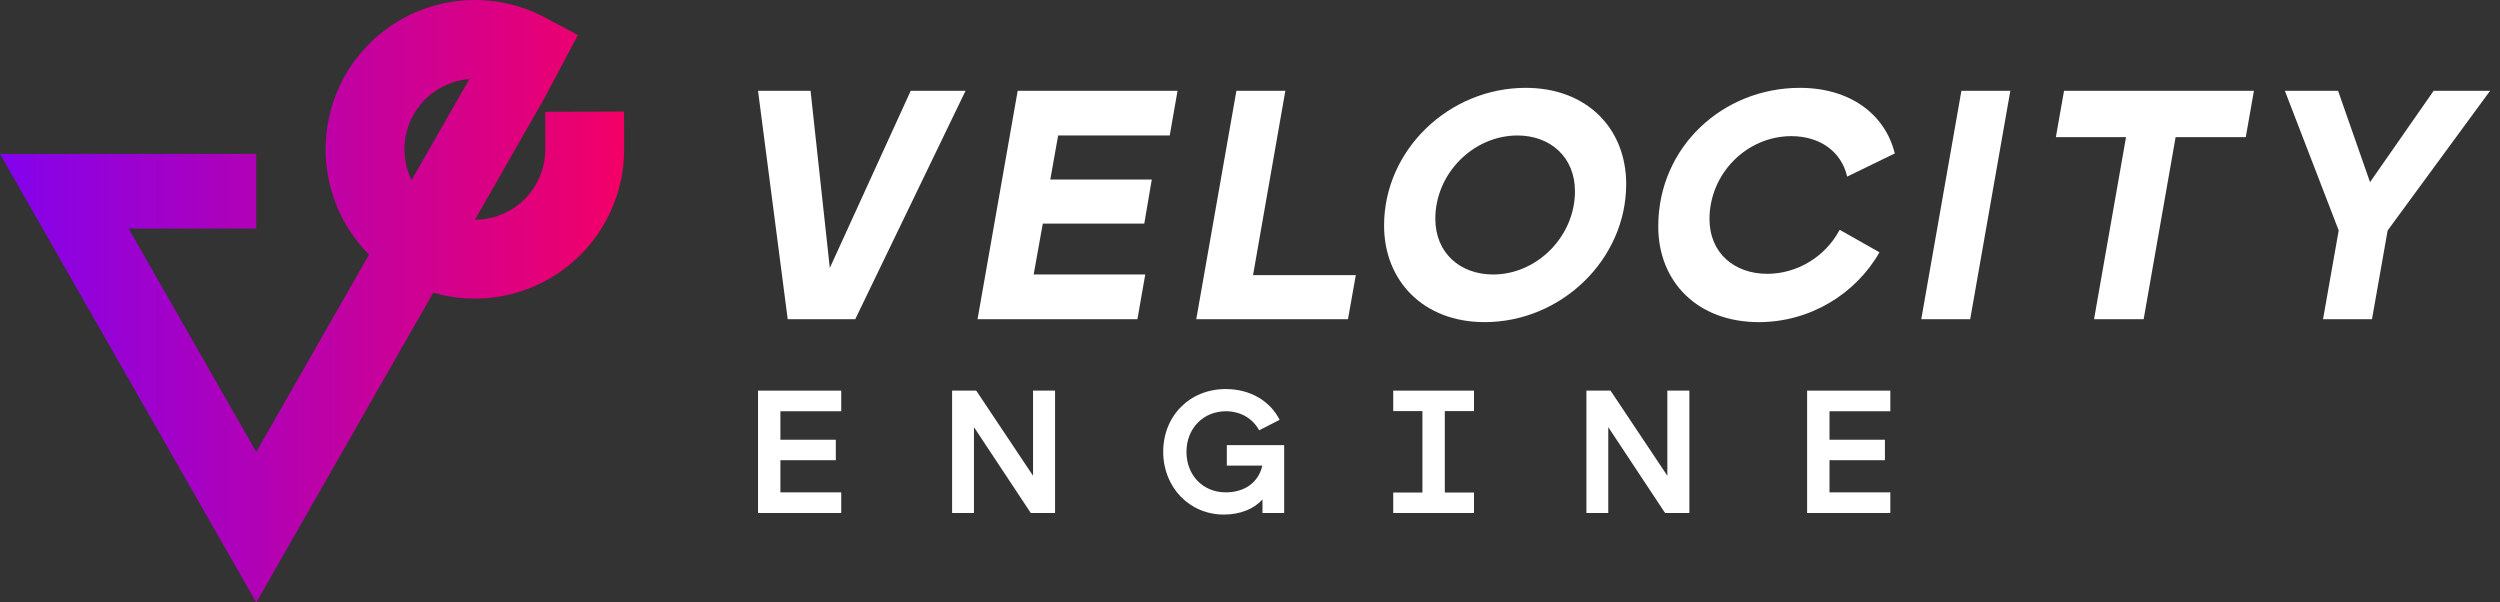
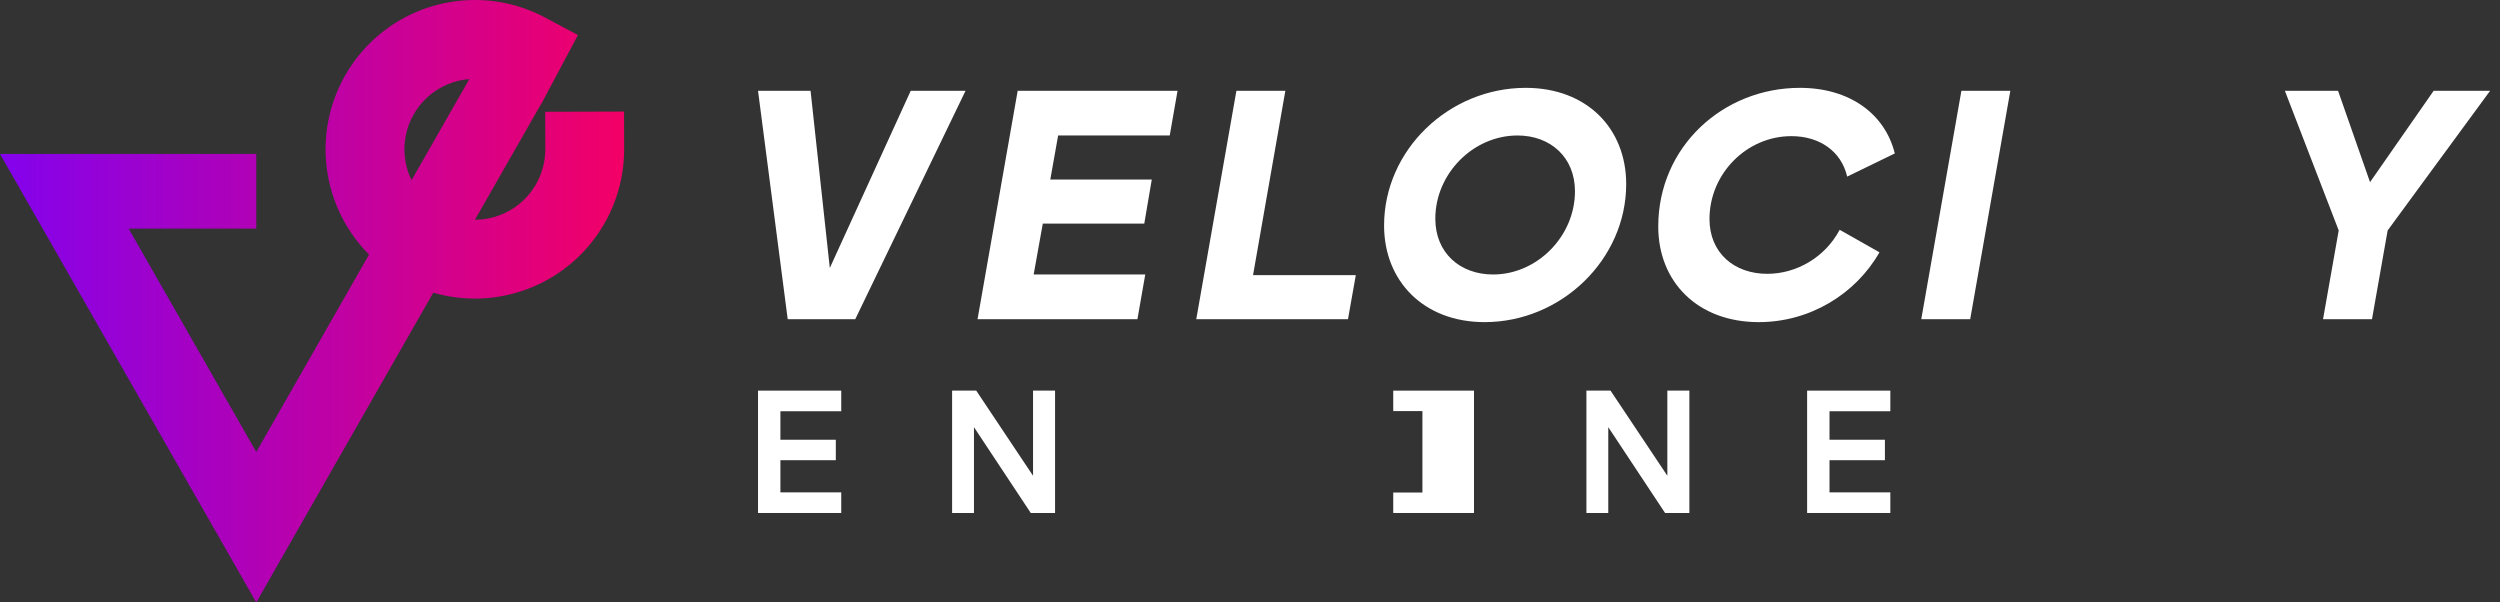
<svg xmlns="http://www.w3.org/2000/svg" width="166" height="40" viewBox="0 0 166 40" fill="none">
  <rect x="0" y="0" width="166" height="40" fill="#333333" stroke="none" />
  <path fill-rule="evenodd" clip-rule="evenodd" d="M36.189 1.162C34.274 0.143 32.078 -0.22 29.938 0.129C27.797 0.477 25.83 1.518 24.338 3.092C22.846 4.666 21.911 6.685 21.676 8.841C21.442 10.997 21.921 13.171 23.04 15.028C23.454 15.715 23.946 16.344 24.504 16.905L17.016 30.01L8.541 15.179H17.016V10.223H4.27H0L2.119 13.931L14.864 36.234L17.016 40L19.167 36.234L28.768 19.433C30.535 19.946 32.416 19.958 34.199 19.46C36.288 18.876 38.128 17.624 39.436 15.894C40.745 14.165 41.45 12.054 41.444 9.885L41.437 7.407L38.959 7.414L38.68 7.415L36.202 7.422L36.209 9.9C36.212 10.923 35.879 11.919 35.261 12.735C34.644 13.552 33.776 14.143 32.79 14.418C32.379 14.533 31.957 14.59 31.535 14.591L31.913 13.931L35.906 6.942L35.917 6.948L36.11 6.585L36.161 6.496L36.158 6.494L37.081 4.76L37.212 4.514L38.376 2.327L36.189 1.162ZM31.164 5.25C31.036 5.26 30.907 5.275 30.779 5.296C29.769 5.461 28.841 5.952 28.137 6.694C27.433 7.437 26.991 8.39 26.881 9.407C26.785 10.287 26.942 11.174 27.327 11.964L27.609 11.471L31.164 5.25Z" fill="url(#paint0_linear_43_24)" />
  <path d="M52.304 21.194L50.333 6.028H53.821L55.099 17.793L60.472 6.028H64.112L56.789 21.194H52.304Z" fill="white" />
  <path d="M64.909 21.194L67.574 6.028H78.189L77.67 8.996H70.26L69.74 11.921H76.478L75.98 14.846H69.242L68.635 18.226H76.045L75.525 21.194H64.909Z" fill="white" />
  <path d="M79.432 21.194L82.097 6.028H85.347L83.202 18.269H90.026L89.506 21.194H79.432Z" fill="white" />
  <path d="M98.576 21.389C94.525 21.389 91.903 18.659 91.903 14.976C91.903 9.95 96.215 5.833 101.306 5.833C105.358 5.833 107.979 8.52 107.979 12.225C107.979 17.229 103.668 21.389 98.576 21.389ZM95.305 14.521C95.305 16.796 96.951 18.226 99.14 18.226C102.064 18.226 104.578 15.691 104.578 12.701C104.578 10.426 102.931 8.996 100.765 8.996C97.818 8.996 95.305 11.531 95.305 14.521Z" fill="white" />
  <path d="M116.781 21.389C112.73 21.389 110.108 18.724 110.108 15.041C110.108 9.733 114.419 5.833 119.511 5.833C122.826 5.833 125.165 7.567 125.815 10.188L122.652 11.726C122.262 10.036 120.811 9.04 118.947 9.04C115.979 9.04 113.51 11.531 113.51 14.543C113.51 16.796 115.156 18.182 117.344 18.182C119.272 18.182 121.179 17.099 122.154 15.258L124.797 16.753C123.216 19.526 120.182 21.389 116.781 21.389Z" fill="white" />
  <path d="M127.572 21.194L130.237 6.028H133.486L130.821 21.194H127.572Z" fill="white" />
-   <path d="M139.045 21.194L141.168 9.105H136.51L137.052 6.028H149.661L149.119 9.105H144.461L142.338 21.194H139.045Z" fill="white" />
  <path d="M154.25 21.194L155.29 15.301L151.715 6.028H155.247L157.37 12.095L161.595 6.028H165.343L158.54 15.301L157.5 21.194H154.25Z" fill="white" />
  <path d="M50.333 34.062V25.938H55.858V27.307H51.819V29.199H55.498V30.557H51.819V32.693H55.858V34.062H50.333Z" fill="white" />
  <path d="M63.22 34.062V25.938H64.822L68.594 31.59V25.938H70.056V34.062H68.443L64.671 28.363V34.062H63.22Z" fill="white" />
-   <path d="M81.264 34.167C78.978 34.167 77.237 32.356 77.237 30C77.237 27.632 78.978 25.833 81.392 25.833C83.052 25.833 84.352 26.657 84.967 27.876L83.609 28.572C83.191 27.806 82.402 27.307 81.392 27.307C79.906 27.307 78.781 28.445 78.781 30C78.781 31.555 79.871 32.693 81.392 32.693C82.564 32.693 83.551 32.101 83.818 30.917H81.462V29.559H85.269V34.062H83.829V33.157C83.295 33.772 82.379 34.167 81.264 34.167Z" fill="white" />
-   <path d="M92.511 34.062V32.704H94.449V27.296H92.511V25.938H97.873V27.296H95.935V32.704H97.873V34.062H92.511Z" fill="white" />
+   <path d="M92.511 34.062V32.704H94.449V27.296H92.511V25.938H97.873V27.296H95.935H97.873V34.062H92.511Z" fill="white" />
  <path d="M105.338 34.062V25.938H106.94L110.712 31.59V25.938H112.174V34.062H110.561L106.789 28.363V34.062H105.338Z" fill="white" />
  <path d="M119.993 34.062V25.938H125.518V27.307H121.479V29.199H125.158V30.557H121.479V32.693H125.518V34.062H119.993Z" fill="white" />
  <defs>
    <linearGradient id="paint0_linear_43_24" x1="0" y1="20" x2="41.446" y2="20" gradientUnits="userSpaceOnUse">
      <stop stop-color="#8302ED" />
      <stop offset="1" stop-color="#F30066" />
    </linearGradient>
  </defs>
</svg>